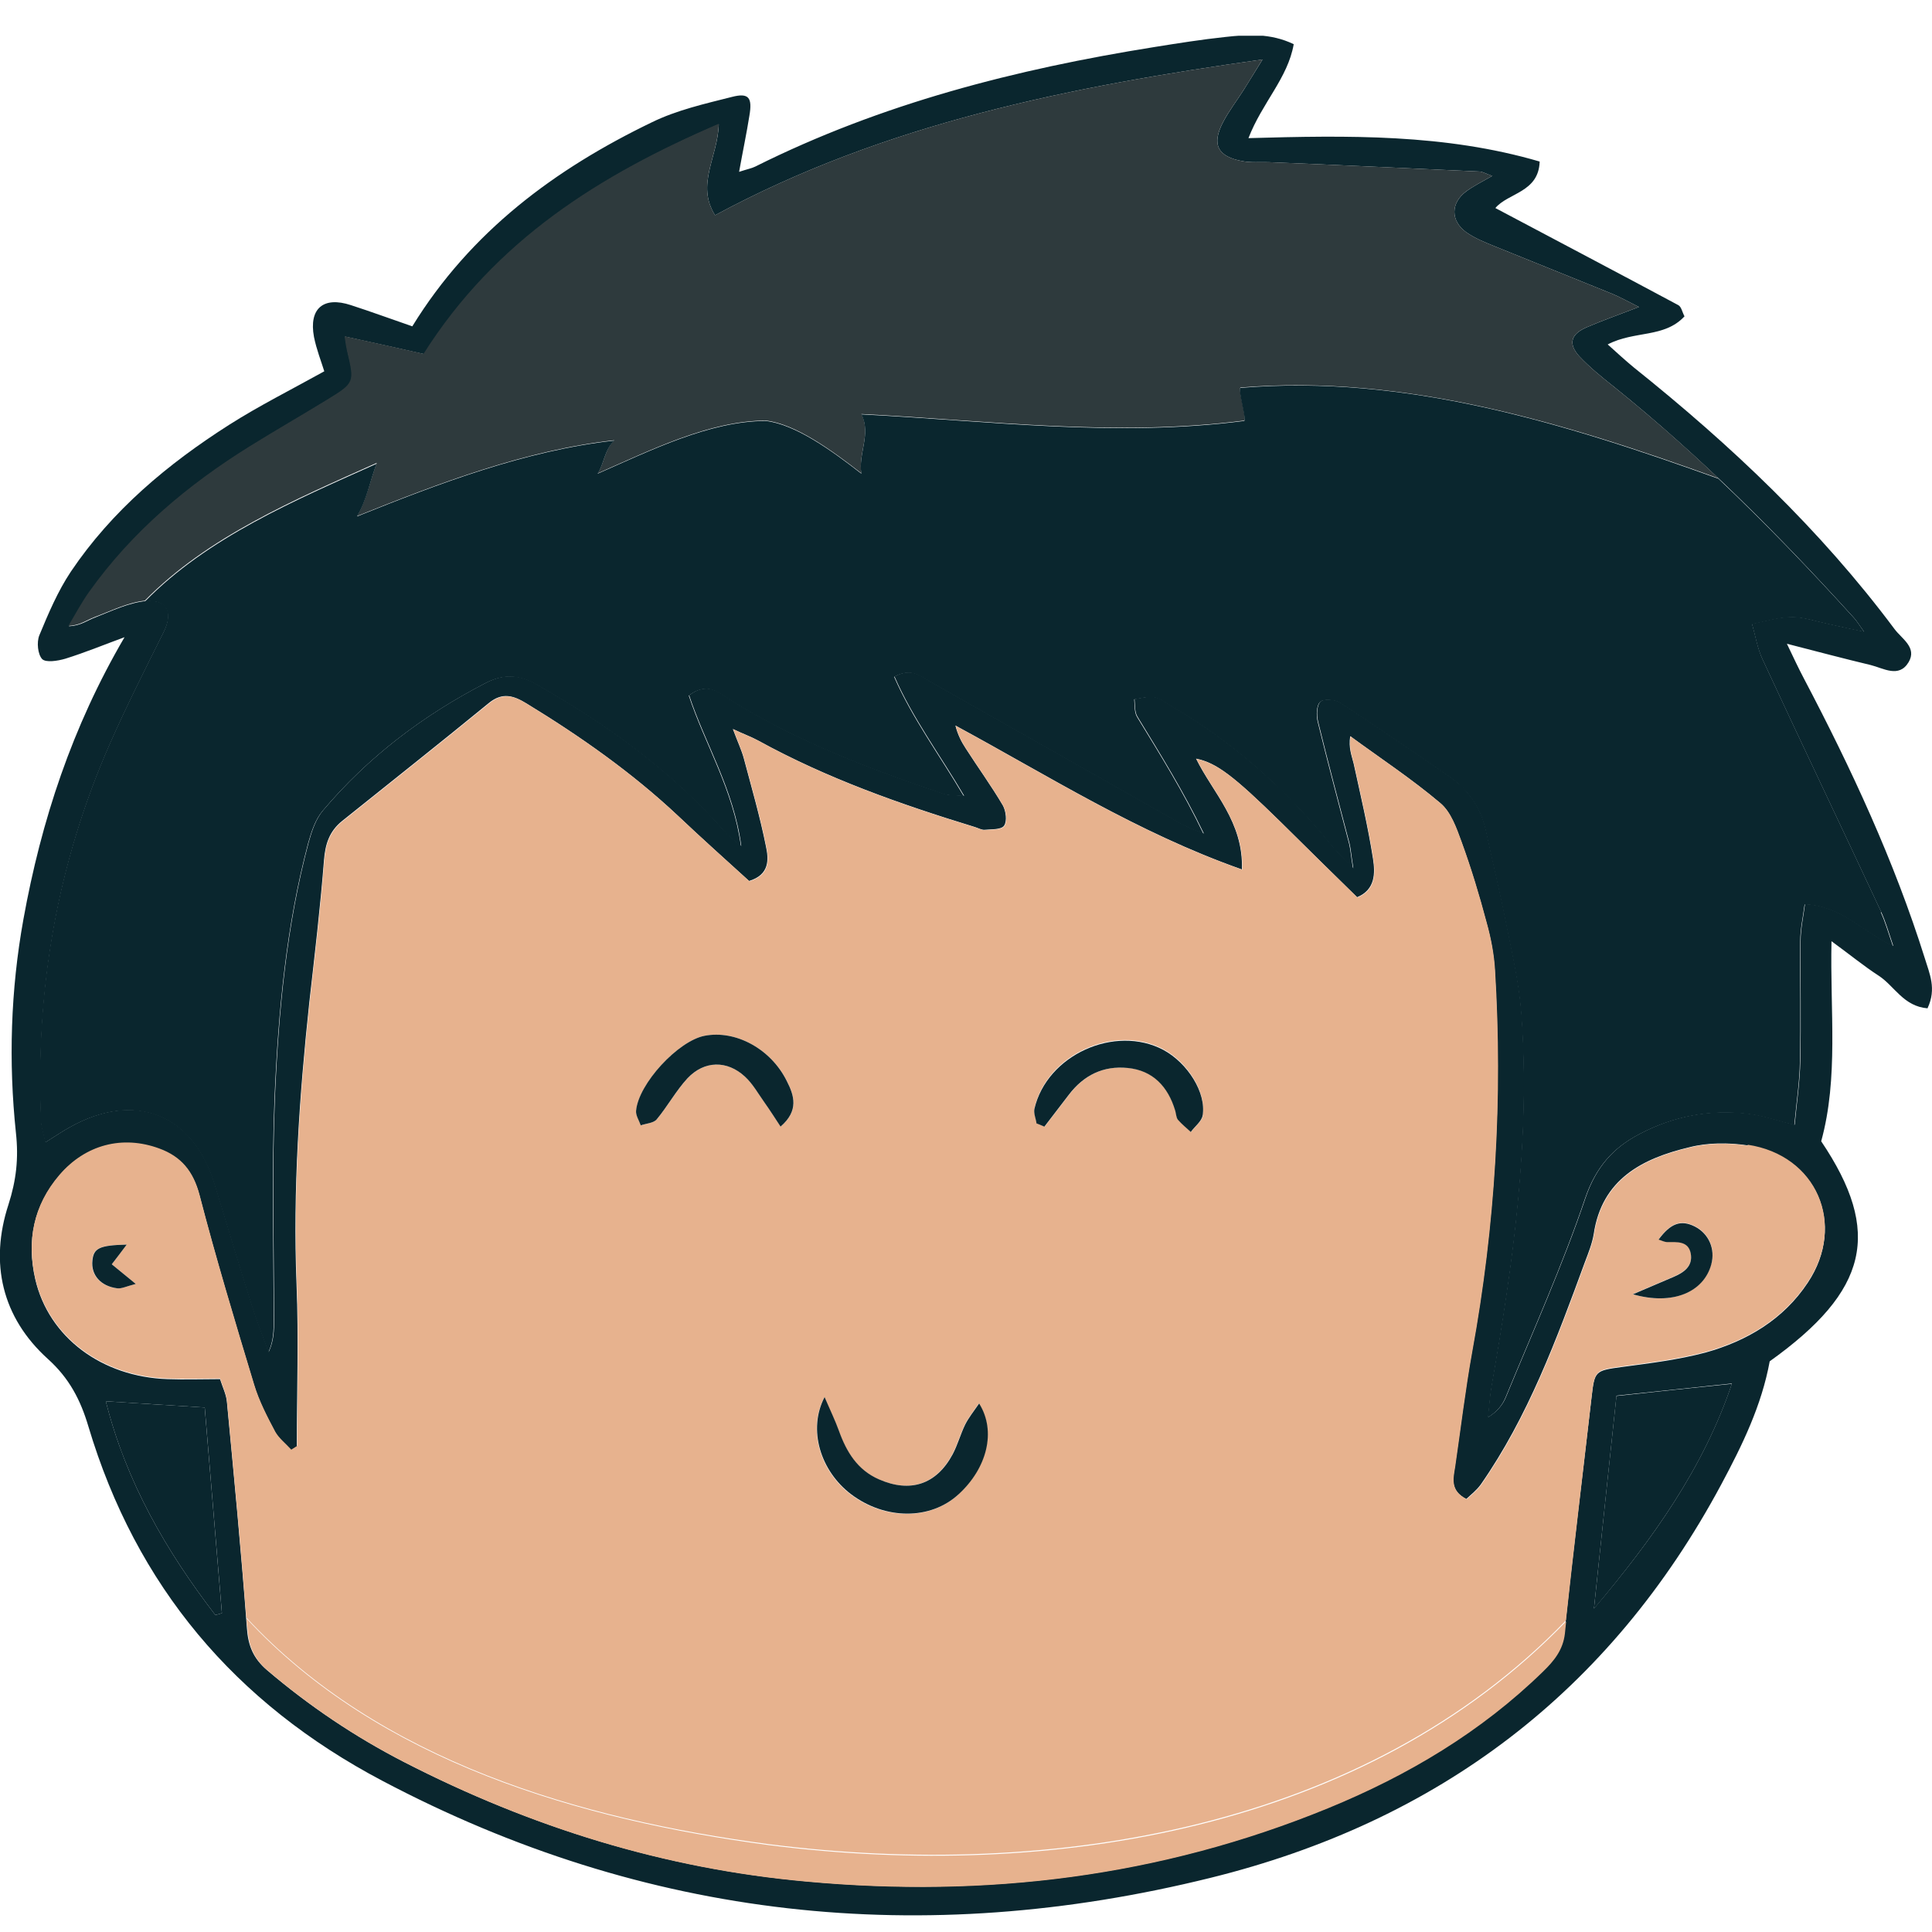
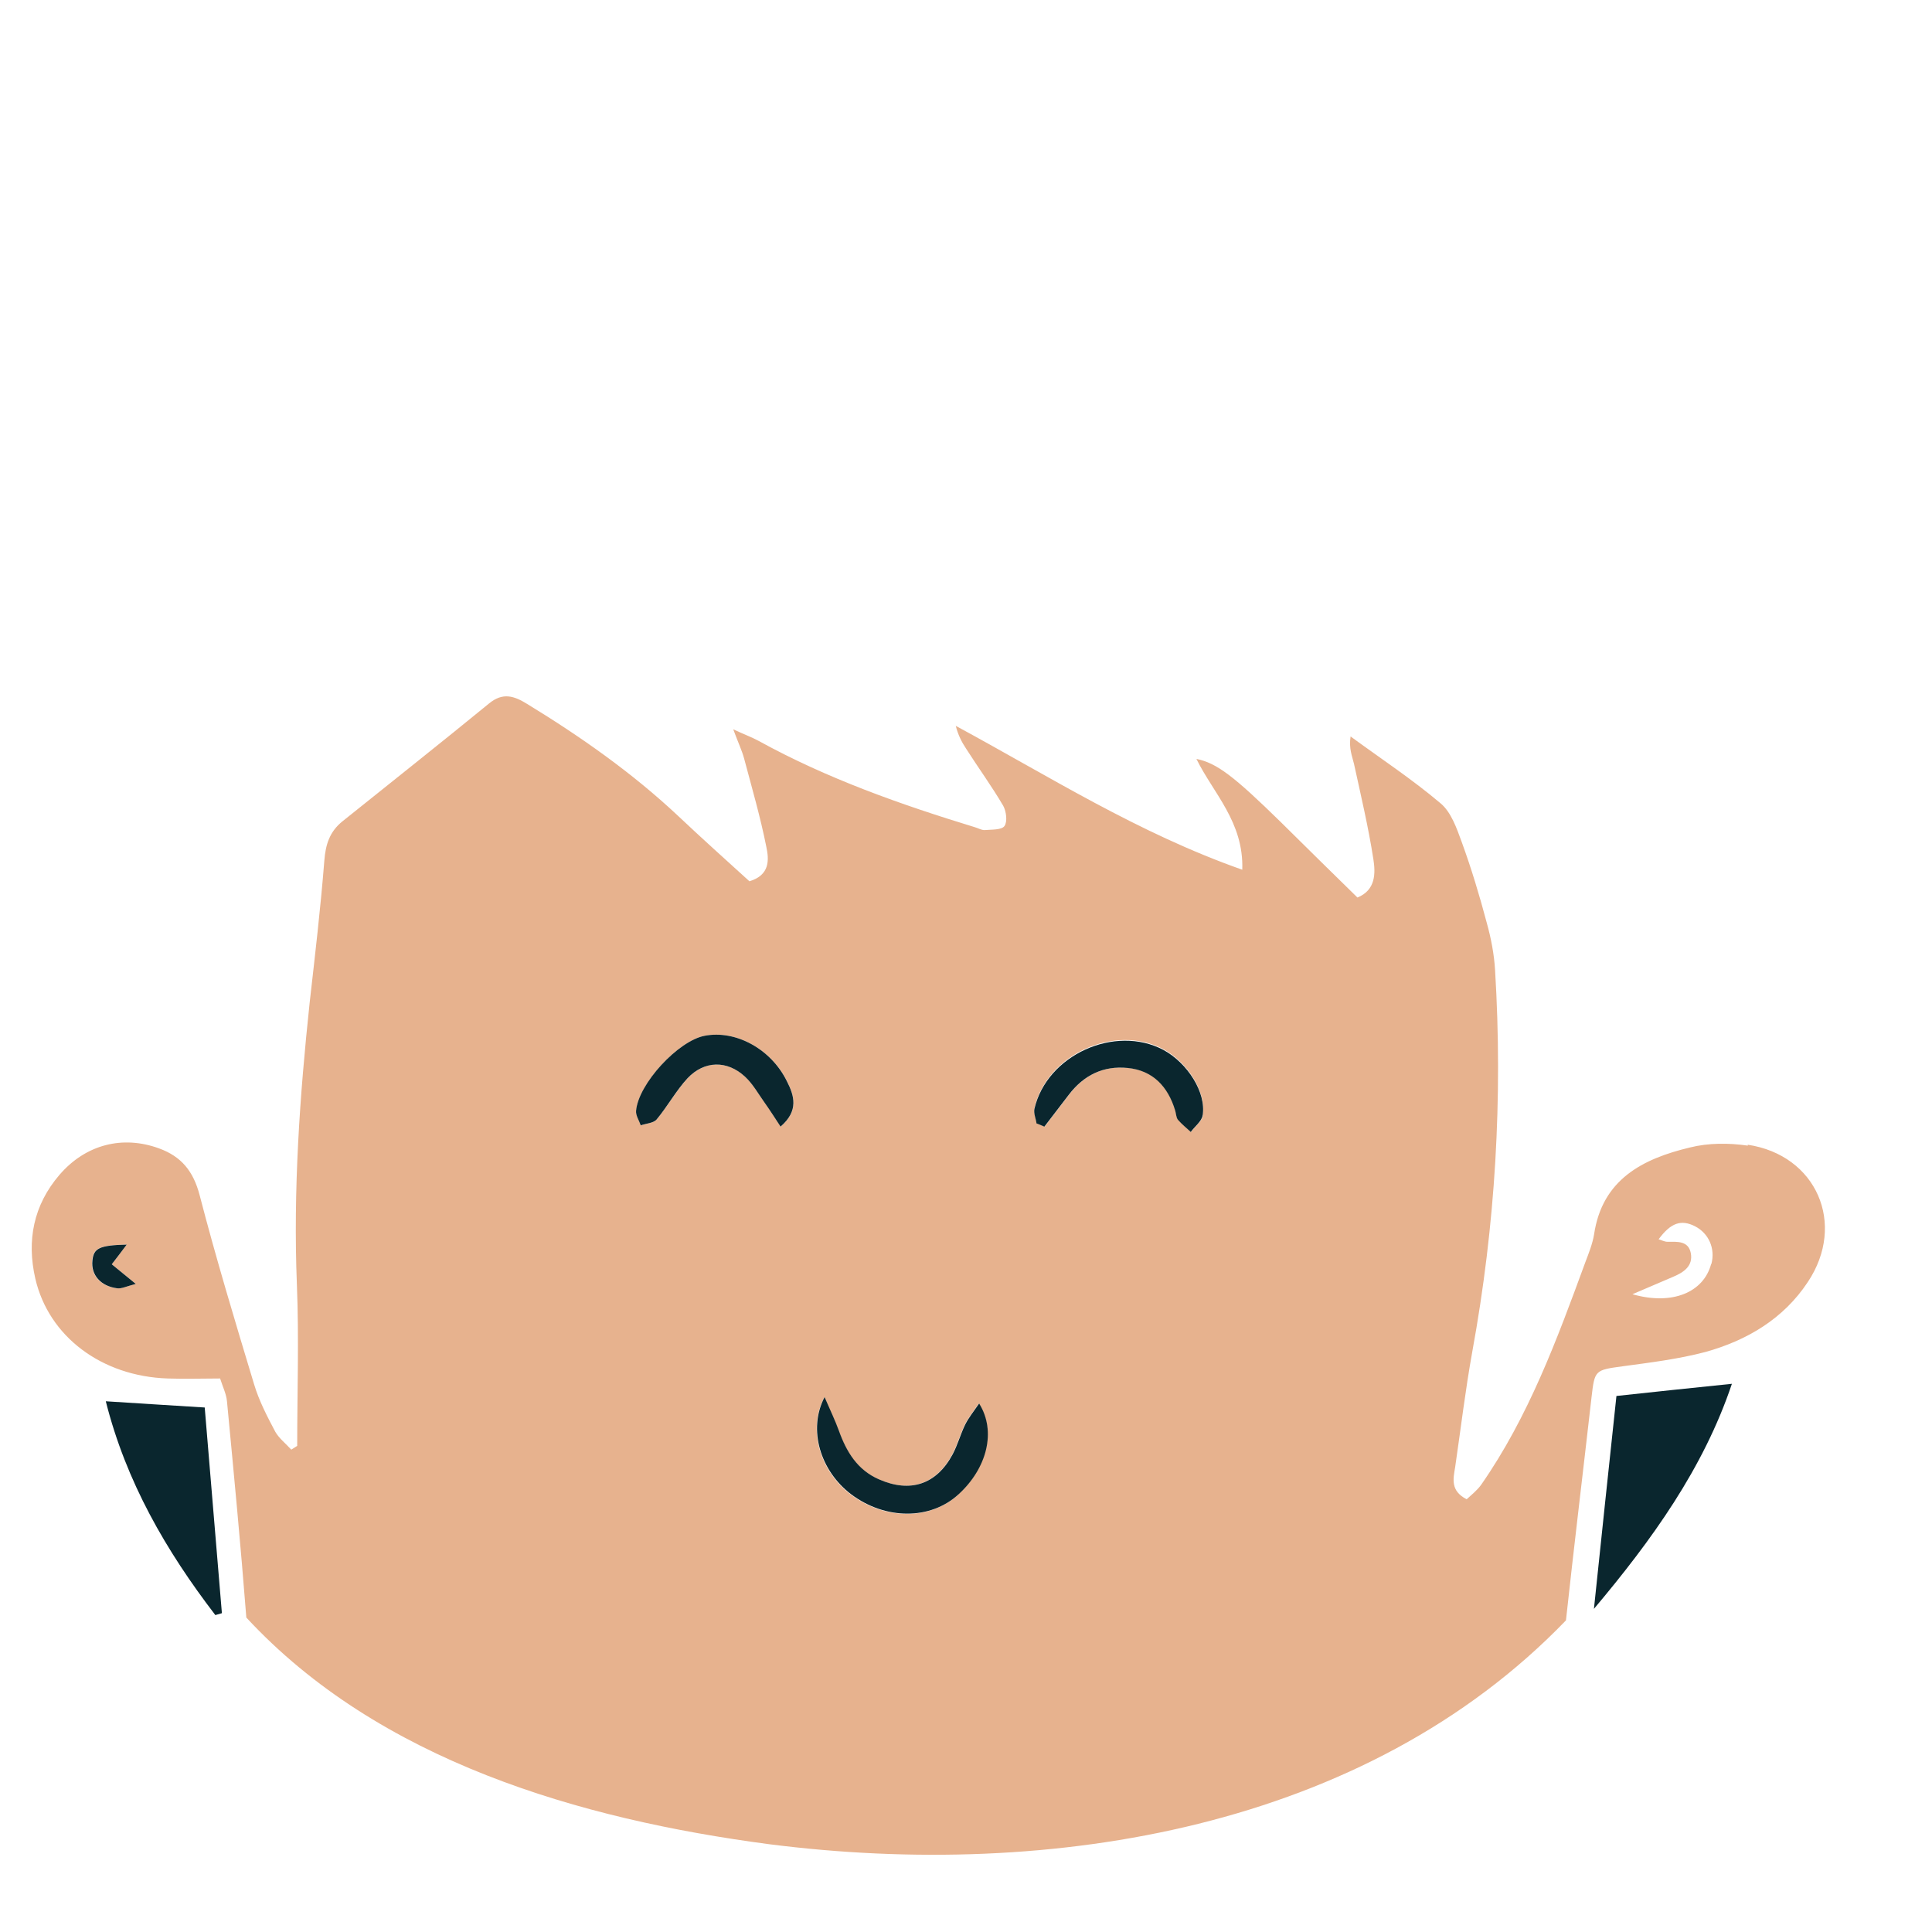
<svg xmlns="http://www.w3.org/2000/svg" width="54" height="54" viewBox="0 0 54 54" fill="none">
  <g clip-path="url(#clip0_2053_7830)">
-     <path d="M53.878 28.183C53.206 28.13 52.953 27.563 52.517 27.276C52.098 27.005 51.706 26.682 51.191 26.307C51.148 28.27 51.392 30.119 50.903 31.899C52.613 34.438 52.221 36.078 49.464 38.049C49.237 39.288 48.696 40.396 48.112 41.486C44.997 47.297 40.191 50.917 33.831 52.487C25.788 54.476 18.058 53.665 10.687 49.774C6.569 47.602 3.804 44.33 2.469 39.864C2.251 39.131 1.937 38.52 1.335 37.98C0.053 36.819 -0.296 35.301 0.236 33.67C0.454 32.989 0.524 32.379 0.445 31.663C0.236 29.674 0.297 27.677 0.654 25.697C1.152 22.94 2.015 20.314 3.481 17.81C2.931 18.011 2.382 18.238 1.823 18.412C1.614 18.473 1.283 18.526 1.178 18.421C1.056 18.29 1.021 17.95 1.099 17.758C1.352 17.147 1.614 16.528 1.98 15.978C3.132 14.268 4.685 12.969 6.412 11.869C7.25 11.337 8.139 10.892 9.064 10.378C8.977 10.098 8.846 9.767 8.776 9.418C8.628 8.624 9.038 8.275 9.806 8.528C10.373 8.711 10.94 8.921 11.524 9.121C13.156 6.469 15.511 4.725 18.224 3.416C18.922 3.076 19.698 2.901 20.457 2.709C20.928 2.587 21.033 2.727 20.946 3.233C20.867 3.73 20.763 4.219 20.658 4.803C20.894 4.725 21.007 4.707 21.112 4.655C24.636 2.893 28.396 1.933 32.269 1.314C32.924 1.209 33.587 1.104 34.241 1.034C34.869 0.965 35.506 0.921 36.16 1.235C35.994 2.186 35.279 2.866 34.895 3.861C37.687 3.782 40.382 3.739 43.034 4.515C43.008 5.379 42.153 5.388 41.796 5.815C43.523 6.731 45.215 7.621 46.908 8.528C46.995 8.572 47.021 8.729 47.082 8.842C46.515 9.453 45.686 9.235 44.936 9.627C45.198 9.863 45.425 10.072 45.669 10.273C48.373 12.436 50.877 14.8 52.953 17.583C53.154 17.854 53.59 18.098 53.346 18.508C53.075 18.962 52.639 18.674 52.282 18.587C51.549 18.412 50.825 18.22 49.944 17.993C50.144 18.412 50.275 18.691 50.423 18.971C51.749 21.492 52.945 24.065 53.8 26.787C53.93 27.214 54.131 27.633 53.878 28.174V28.183ZM8.305 40.431C8.253 40.466 8.192 40.501 8.139 40.536C7.991 40.37 7.799 40.221 7.695 40.038C7.468 39.611 7.241 39.175 7.101 38.712C6.569 36.95 6.037 35.188 5.575 33.408C5.4 32.754 5.069 32.344 4.449 32.117C3.429 31.742 2.39 32.004 1.658 32.859C0.934 33.705 0.742 34.691 0.986 35.755C1.361 37.378 2.844 38.486 4.685 38.547C5.165 38.564 5.644 38.547 6.15 38.547C6.229 38.791 6.325 38.983 6.342 39.183C6.543 41.294 6.744 43.397 6.901 45.508C6.936 46.005 7.084 46.354 7.459 46.677C8.637 47.68 9.919 48.544 11.297 49.251C14.831 51.065 18.556 52.225 22.525 52.583C27.55 53.045 32.418 52.452 37.102 50.533C39.336 49.617 41.377 48.404 43.113 46.712C43.418 46.415 43.671 46.11 43.724 45.648C43.959 43.449 44.23 41.26 44.483 39.07C44.57 38.311 44.578 38.311 45.346 38.206C46.123 38.102 46.908 38.006 47.667 37.805C48.827 37.482 49.848 36.88 50.528 35.851C51.61 34.228 50.772 32.3 48.844 32.013C48.312 31.934 47.736 31.934 47.222 32.065C45.904 32.379 44.77 32.955 44.544 34.499C44.5 34.76 44.395 35.022 44.299 35.275C43.505 37.439 42.712 39.593 41.386 41.495C41.272 41.652 41.115 41.774 40.984 41.897C40.522 41.661 40.609 41.321 40.662 40.998C40.819 39.925 40.949 38.834 41.141 37.77C41.787 34.237 41.996 30.686 41.778 27.11C41.752 26.665 41.665 26.211 41.543 25.775C41.342 25.016 41.115 24.266 40.845 23.524C40.705 23.14 40.548 22.687 40.252 22.442C39.458 21.771 38.585 21.195 37.739 20.576C37.687 20.907 37.783 21.125 37.835 21.343C38.027 22.224 38.236 23.105 38.376 24.004C38.437 24.397 38.446 24.868 37.931 25.077C37.207 24.37 36.5 23.673 35.794 22.975C34.476 21.683 33.997 21.317 33.43 21.204C33.901 22.163 34.756 22.966 34.712 24.301C31.79 23.271 29.303 21.683 26.704 20.279C26.765 20.523 26.869 20.733 26.991 20.916C27.332 21.448 27.707 21.963 28.03 22.512C28.117 22.669 28.152 22.957 28.064 23.079C27.986 23.193 27.707 23.175 27.506 23.193C27.419 23.193 27.332 23.14 27.244 23.114C25.16 22.477 23.109 21.753 21.19 20.698C20.998 20.593 20.798 20.523 20.483 20.375C20.623 20.75 20.728 20.968 20.789 21.195C21.007 22.015 21.242 22.826 21.408 23.655C21.487 24.021 21.513 24.449 20.937 24.623C20.274 24.021 19.602 23.42 18.948 22.8C17.666 21.596 16.226 20.584 14.726 19.668C14.36 19.442 14.045 19.337 13.662 19.651C12.309 20.759 10.931 21.849 9.561 22.948C9.204 23.236 9.09 23.594 9.055 24.048C8.951 25.374 8.794 26.7 8.645 28.017C8.366 30.634 8.183 33.26 8.288 35.895C8.349 37.395 8.296 38.904 8.296 40.405L8.305 40.431ZM20.108 3.468C16.785 4.899 13.871 6.714 11.856 9.898C11.158 9.741 10.425 9.575 9.649 9.409C9.675 9.592 9.692 9.706 9.718 9.819C9.928 10.7 9.928 10.709 9.16 11.18C8.436 11.625 7.703 12.044 6.988 12.489C5.252 13.57 3.708 14.87 2.513 16.545C2.295 16.851 2.12 17.182 1.928 17.505C2.26 17.487 2.443 17.339 2.652 17.261C3.123 17.077 3.603 16.842 4.092 16.798C4.694 16.746 4.851 17.13 4.571 17.679C4.057 18.709 3.542 19.729 3.08 20.776C1.605 24.126 0.995 27.642 1.152 31.297C1.152 31.489 1.222 31.672 1.274 31.925C1.553 31.751 1.754 31.611 1.963 31.498C3.769 30.486 5.4 31.123 6.002 33.094C6.351 34.22 6.683 35.354 7.04 36.47C7.18 36.915 7.354 37.351 7.511 37.788C7.66 37.465 7.66 37.177 7.66 36.889C7.66 34.804 7.599 32.71 7.686 30.634C7.79 28.253 8.009 25.862 8.628 23.542C8.715 23.228 8.829 22.887 9.029 22.652C10.294 21.151 11.83 19.991 13.566 19.093C14.08 18.822 14.517 18.848 15.005 19.128C16.968 20.244 18.774 21.535 20.265 23.245C20.37 23.367 20.51 23.463 20.719 23.646C20.51 22.059 19.707 20.785 19.262 19.433C19.777 19.04 20.1 19.354 20.414 19.555C22.272 20.715 24.305 21.483 26.372 22.181C26.52 22.233 26.686 22.216 26.948 22.242C26.259 21.073 25.508 20.07 25.002 18.909C25.491 18.639 25.753 18.909 26.023 19.058C28.37 20.384 30.708 21.71 33.046 23.036C33.238 23.14 33.447 23.21 33.648 23.297C33.089 22.128 32.435 21.082 31.79 20.026C31.711 19.895 31.728 19.703 31.711 19.538C31.903 19.511 32.095 19.45 32.278 19.485C32.444 19.52 32.601 19.651 32.758 19.738C34.476 20.741 35.933 22.041 37.19 23.585C37.338 23.768 37.512 23.943 37.826 24.266C37.765 23.882 37.757 23.734 37.722 23.585C37.425 22.442 37.12 21.308 36.841 20.166C36.797 19.982 36.806 19.703 36.91 19.607C37.006 19.52 37.32 19.546 37.46 19.634C38.498 20.314 39.519 21.012 40.539 21.718C41.08 22.094 41.42 22.626 41.551 23.28C41.735 24.135 41.944 24.99 42.11 25.845C42.276 26.674 42.467 27.502 42.528 28.34C42.781 31.838 42.302 35.284 41.7 38.712C41.647 39.009 41.63 39.314 41.595 39.611C41.874 39.436 42.014 39.244 42.101 39.026C42.86 37.186 43.68 35.362 44.317 33.478C44.613 32.614 45.093 32.074 45.835 31.69C46.794 31.184 47.833 30.992 48.906 31.131C49.307 31.184 49.699 31.323 50.162 31.437C50.223 30.791 50.31 30.224 50.319 29.657C50.345 28.54 50.319 27.415 50.328 26.298C50.328 25.958 50.406 25.618 50.45 25.269C51.462 25.313 52.037 26.019 52.918 26.438C52.779 26.028 52.7 25.749 52.578 25.487C51.479 23.132 50.354 20.785 49.263 18.43C49.115 18.116 49.062 17.767 48.967 17.435C49.333 17.365 49.708 17.243 50.083 17.243C50.406 17.243 50.737 17.357 51.06 17.426C51.374 17.496 51.68 17.566 52.098 17.653C51.959 17.461 51.898 17.357 51.819 17.269C49.725 14.957 47.527 12.75 45.093 10.796C44.762 10.535 44.43 10.264 44.142 9.959C43.82 9.601 43.907 9.331 44.369 9.139C44.797 8.956 45.242 8.799 45.809 8.58C45.477 8.415 45.276 8.301 45.067 8.214C43.977 7.769 42.877 7.333 41.787 6.888C41.508 6.775 41.22 6.661 40.976 6.487C40.539 6.164 40.548 5.675 40.976 5.353C41.176 5.204 41.403 5.091 41.708 4.917C41.508 4.847 41.429 4.794 41.351 4.794C39.388 4.707 37.425 4.611 35.462 4.533C35.218 4.524 34.974 4.55 34.738 4.506C34.04 4.384 33.857 4.044 34.18 3.425C34.346 3.102 34.572 2.814 34.764 2.509C34.921 2.264 35.07 2.011 35.288 1.663C29.896 2.421 24.741 3.451 19.986 6.016C19.445 5.152 20.065 4.402 20.091 3.46L20.108 3.468ZM45.181 39.018C44.971 40.98 44.762 42.969 44.552 44.959C46.184 43.031 47.614 41.033 48.408 38.669C47.274 38.791 46.245 38.895 45.181 39.009V39.018ZM6.02 45.142C6.081 45.124 6.142 45.107 6.203 45.089C6.046 43.179 5.88 41.26 5.723 39.34C4.772 39.279 3.882 39.227 2.958 39.166C3.525 41.417 4.641 43.345 6.02 45.142Z" fill="#0A262E" />
-     <path d="M21.494 51.572C16.208 50.865 10.589 49.234 6.891 45.238C6.891 45.334 6.908 45.43 6.917 45.517C6.952 46.015 7.1 46.364 7.475 46.686C8.653 47.69 9.935 48.553 11.314 49.26C14.847 51.075 18.572 52.235 22.541 52.592C27.566 53.055 32.434 52.462 37.118 50.542C39.352 49.626 41.393 48.414 43.129 46.721C43.434 46.425 43.687 46.119 43.74 45.657C43.748 45.544 43.766 45.43 43.775 45.317C38.174 51.127 29.415 52.584 21.494 51.572Z" fill="#E7B28E" />
    <path d="M48.855 32.021C48.322 31.943 47.747 31.943 47.232 32.073C45.915 32.388 44.781 32.963 44.554 34.507C44.51 34.769 44.405 35.031 44.309 35.284C43.516 37.447 42.722 39.602 41.396 41.504C41.282 41.661 41.125 41.783 40.994 41.905C40.532 41.669 40.619 41.329 40.672 41.007C40.829 39.934 40.959 38.843 41.151 37.779C41.797 34.246 42.006 30.695 41.788 27.118C41.762 26.673 41.675 26.22 41.553 25.784C41.352 25.025 41.125 24.274 40.855 23.533C40.715 23.149 40.558 22.695 40.262 22.451C39.468 21.779 38.595 21.204 37.749 20.584C37.697 20.916 37.793 21.134 37.845 21.352C38.037 22.233 38.246 23.114 38.386 24.013C38.447 24.405 38.456 24.876 37.941 25.086C37.217 24.379 36.51 23.681 35.804 22.983C34.486 21.692 34.007 21.326 33.44 21.212C33.911 22.172 34.766 22.975 34.722 24.309C31.8 23.28 29.313 21.692 26.714 20.288C26.775 20.532 26.879 20.741 27.002 20.924C27.342 21.457 27.717 21.971 28.04 22.521C28.127 22.678 28.162 22.966 28.075 23.088C27.996 23.201 27.717 23.184 27.516 23.201C27.429 23.201 27.342 23.149 27.255 23.123C25.169 22.486 23.119 21.762 21.2 20.706C21.008 20.602 20.808 20.532 20.494 20.384C20.633 20.759 20.738 20.977 20.799 21.204C21.017 22.024 21.253 22.835 21.418 23.664C21.497 24.03 21.523 24.458 20.947 24.632C20.284 24.03 19.613 23.428 18.958 22.809C17.676 21.605 16.236 20.593 14.736 19.677C14.37 19.45 14.056 19.346 13.672 19.66C12.319 20.767 10.941 21.858 9.571 22.957C9.214 23.245 9.1 23.603 9.065 24.056C8.961 25.382 8.804 26.708 8.655 28.026C8.376 30.643 8.193 33.269 8.298 35.903C8.359 37.404 8.307 38.913 8.307 40.413C8.254 40.448 8.193 40.483 8.141 40.518C7.992 40.352 7.801 40.204 7.696 40.021C7.469 39.593 7.242 39.157 7.103 38.695C6.57 36.932 6.038 35.17 5.576 33.391C5.402 32.736 5.07 32.326 4.451 32.1C3.43 31.724 2.392 31.986 1.659 32.841C0.935 33.687 0.743 34.673 0.987 35.737C1.362 37.36 2.845 38.468 4.686 38.529C5.166 38.546 5.646 38.529 6.152 38.529C6.23 38.773 6.326 38.965 6.344 39.166C6.536 41.181 6.728 43.196 6.885 45.211C10.592 49.216 16.21 50.847 21.488 51.545C29.401 52.557 38.168 51.1 43.769 45.29C43.995 43.214 44.248 41.129 44.484 39.052C44.571 38.294 44.58 38.294 45.348 38.189C46.124 38.084 46.909 37.988 47.668 37.788C48.828 37.465 49.849 36.863 50.529 35.833C51.611 34.211 50.774 32.283 48.846 31.995L48.855 32.021ZM3.264 36.008C2.802 35.947 2.531 35.633 2.575 35.231C2.61 34.891 2.758 34.804 3.543 34.786C3.369 35.022 3.264 35.153 3.125 35.336C3.308 35.484 3.5 35.641 3.796 35.886C3.526 35.956 3.395 36.025 3.273 36.008H3.264ZM21.82 31.489C21.654 31.236 21.514 31.018 21.366 30.808C21.192 30.564 21.043 30.294 20.825 30.093C20.328 29.631 19.691 29.64 19.22 30.137C18.897 30.486 18.662 30.922 18.356 31.288C18.269 31.393 18.06 31.402 17.911 31.454C17.868 31.323 17.772 31.184 17.78 31.053C17.842 30.294 18.958 29.09 19.7 28.95C20.563 28.785 21.549 29.317 21.994 30.215C22.203 30.625 22.334 31.044 21.82 31.489ZM26.783 41.774C25.998 42.498 24.733 42.49 23.782 41.774C22.927 41.129 22.561 39.968 23.041 39.052C23.207 39.436 23.337 39.707 23.442 39.995C23.652 40.579 23.957 41.085 24.559 41.347C25.431 41.731 26.164 41.495 26.618 40.649C26.757 40.387 26.836 40.09 26.967 39.82C27.063 39.628 27.202 39.454 27.359 39.227C27.848 40.003 27.577 41.041 26.783 41.766V41.774ZM33.623 31.175C33.597 31.341 33.405 31.48 33.291 31.637C33.169 31.524 33.038 31.419 32.934 31.297C32.881 31.236 32.881 31.122 32.855 31.035C32.654 30.372 32.236 29.919 31.529 29.849C30.849 29.779 30.299 30.049 29.88 30.599C29.654 30.896 29.427 31.192 29.2 31.489C29.121 31.454 29.052 31.428 28.973 31.393C28.956 31.253 28.886 31.105 28.912 30.974C29.261 29.465 31.163 28.61 32.515 29.325C33.195 29.692 33.719 30.521 33.614 31.157L33.623 31.175ZM47.825 35.336C47.616 36.112 46.752 36.496 45.627 36.174C46.115 35.964 46.447 35.825 46.77 35.685C47.057 35.563 47.328 35.388 47.258 35.022C47.188 34.673 46.874 34.708 46.604 34.708C46.525 34.708 46.447 34.664 46.359 34.638C46.7 34.176 46.988 34.08 47.371 34.272C47.764 34.472 47.947 34.9 47.834 35.327L47.825 35.336Z" fill="#E7B28E" />
-     <path d="M10.529 12.951C10.346 13.413 10.25 13.963 9.98 14.425C12.283 13.5 14.682 12.584 17.168 12.305C16.889 12.584 16.889 12.951 16.706 13.23C18.18 12.584 19.837 11.755 21.408 11.755C22.236 11.851 23.248 12.584 24.077 13.23C23.981 12.68 24.356 12.122 24.077 11.572C27.671 11.755 31.17 12.218 34.773 11.755C34.868 11.755 34.589 10.831 34.677 10.831C39.283 10.456 43.697 11.808 48.033 13.369C47.09 12.471 46.113 11.616 45.093 10.796C44.761 10.534 44.43 10.264 44.142 9.958C43.819 9.601 43.906 9.33 44.369 9.138C44.796 8.955 45.241 8.798 45.808 8.58C45.477 8.414 45.276 8.301 45.066 8.214C43.976 7.769 42.877 7.333 41.786 6.888C41.507 6.774 41.219 6.661 40.975 6.486C40.539 6.164 40.548 5.675 40.975 5.352C41.176 5.204 41.403 5.091 41.708 4.916C41.507 4.846 41.429 4.794 41.35 4.794C39.387 4.707 37.425 4.611 35.462 4.532C35.217 4.524 34.973 4.55 34.738 4.506C34.04 4.384 33.856 4.044 34.179 3.424C34.345 3.102 34.572 2.814 34.764 2.508C34.921 2.264 35.069 2.011 35.287 1.662C29.896 2.421 24.74 3.45 19.986 6.015C19.445 5.152 20.064 4.401 20.09 3.459C16.767 4.89 13.853 6.704 11.838 9.889C11.14 9.732 10.407 9.566 9.631 9.4C9.657 9.583 9.674 9.697 9.7 9.81C9.91 10.691 9.91 10.7 9.142 11.171C8.418 11.616 7.685 12.035 6.97 12.48C5.234 13.561 3.69 14.861 2.495 16.536C2.277 16.841 2.102 17.173 1.91 17.496C2.242 17.478 2.425 17.33 2.634 17.251C3.097 17.077 3.568 16.841 4.047 16.789C5.801 15.001 8.226 13.971 10.521 12.942L10.529 12.951Z" fill="#2E3A3D" />
-     <path d="M52.585 25.497C51.486 23.141 50.361 20.795 49.27 18.439C49.122 18.125 49.069 17.776 48.974 17.445C49.34 17.375 49.715 17.253 50.09 17.253C50.413 17.253 50.744 17.366 51.067 17.436C51.381 17.506 51.687 17.576 52.105 17.663C51.966 17.471 51.905 17.366 51.826 17.279C50.605 15.936 49.349 14.627 48.031 13.38C43.696 11.818 39.281 10.457 34.675 10.841C34.579 10.841 34.858 11.766 34.771 11.766C31.177 12.228 27.679 11.766 24.076 11.582C24.355 12.132 23.98 12.69 24.076 13.24C23.247 12.594 22.235 11.862 21.406 11.766C19.836 11.766 18.179 12.594 16.704 13.24C16.887 12.961 16.887 12.594 17.167 12.315C14.68 12.594 12.281 13.51 9.978 14.435C10.258 13.973 10.345 13.423 10.528 12.961C8.234 13.99 5.808 15.02 4.055 16.808C4.055 16.808 4.072 16.808 4.081 16.808C4.683 16.756 4.84 17.14 4.561 17.689C4.046 18.718 3.531 19.739 3.069 20.786C1.595 24.136 0.984 27.652 1.141 31.307C1.141 31.499 1.211 31.682 1.263 31.935C1.542 31.761 1.743 31.621 1.952 31.508C3.758 30.496 5.39 31.132 5.992 33.104C6.341 34.229 6.672 35.363 7.03 36.48C7.169 36.925 7.344 37.361 7.501 37.797C7.649 37.475 7.649 37.187 7.649 36.899C7.649 34.814 7.588 32.72 7.675 30.644C7.78 28.262 7.998 25.872 8.617 23.551C8.705 23.237 8.818 22.897 9.019 22.662C10.284 21.161 11.819 20.001 13.555 19.102C14.07 18.832 14.506 18.858 14.995 19.137C16.957 20.254 18.763 21.545 20.255 23.255C20.36 23.377 20.499 23.473 20.709 23.656C20.499 22.068 19.697 20.795 19.252 19.443C19.766 19.05 20.089 19.364 20.403 19.565C22.261 20.725 24.294 21.493 26.361 22.191C26.51 22.243 26.676 22.225 26.937 22.252C26.248 21.083 25.498 20.079 24.992 18.919C25.48 18.649 25.742 18.919 26.013 19.067C28.359 20.393 30.697 21.72 33.035 23.046C33.227 23.15 33.437 23.22 33.637 23.307C33.079 22.138 32.425 21.091 31.779 20.036C31.701 19.905 31.718 19.713 31.701 19.547C31.892 19.521 32.084 19.46 32.267 19.495C32.433 19.53 32.59 19.661 32.747 19.748C34.466 20.751 35.923 22.051 37.179 23.595C37.327 23.778 37.502 23.953 37.816 24.276C37.755 23.892 37.746 23.743 37.711 23.595C37.414 22.452 37.109 21.318 36.83 20.175C36.786 19.992 36.795 19.713 36.9 19.617C36.996 19.53 37.31 19.556 37.449 19.643C38.487 20.324 39.508 21.022 40.529 21.728C41.07 22.103 41.41 22.636 41.541 23.29C41.724 24.145 41.933 25 42.099 25.855C42.265 26.683 42.457 27.512 42.518 28.349C42.771 31.848 42.291 35.294 41.689 38.722C41.637 39.019 41.619 39.324 41.584 39.621C41.864 39.446 42.003 39.254 42.09 39.036C42.849 37.195 43.669 35.372 44.306 33.488C44.603 32.624 45.083 32.083 45.824 31.699C46.784 31.194 47.822 31.002 48.895 31.141C49.296 31.194 49.689 31.333 50.151 31.446C50.212 30.801 50.3 30.234 50.308 29.667C50.334 28.55 50.308 27.425 50.317 26.308C50.317 25.968 50.395 25.628 50.439 25.279C51.451 25.322 52.027 26.029 52.908 26.448C52.768 26.038 52.69 25.759 52.568 25.497H52.585Z" fill="#0A262E" />
-     <path d="M45.179 39.018C46.243 38.905 47.281 38.791 48.407 38.678C47.613 41.042 46.173 43.04 44.551 44.968C44.76 42.978 44.969 40.981 45.179 39.027V39.018Z" fill="#0A262E" />
+     <path d="M45.179 39.018C46.243 38.905 47.281 38.791 48.407 38.678C47.613 41.042 46.173 43.04 44.551 44.968C44.76 42.978 44.969 40.981 45.179 39.027V39.018" fill="#0A262E" />
    <path d="M6.019 45.142C4.641 43.345 3.524 41.417 2.957 39.166C3.882 39.227 4.763 39.279 5.722 39.34C5.879 41.26 6.045 43.17 6.202 45.089C6.141 45.107 6.08 45.124 6.019 45.142Z" fill="#0A262E" />
    <path d="M23.049 39.054C23.215 39.438 23.346 39.708 23.45 39.996C23.66 40.58 23.965 41.086 24.567 41.348C25.439 41.732 26.172 41.496 26.626 40.65C26.765 40.388 26.844 40.092 26.975 39.821C27.071 39.629 27.21 39.455 27.367 39.228C27.856 40.005 27.585 41.043 26.791 41.767C26.006 42.491 24.741 42.482 23.791 41.767C22.936 41.121 22.569 39.961 23.049 39.045V39.054Z" fill="#0A262E" />
    <path d="M28.973 31.412C28.956 31.272 28.886 31.124 28.912 30.993C29.261 29.484 31.163 28.629 32.515 29.344C33.195 29.711 33.719 30.54 33.614 31.176C33.588 31.342 33.396 31.482 33.283 31.639C33.16 31.525 33.03 31.421 32.925 31.299C32.873 31.237 32.873 31.124 32.846 31.037C32.646 30.374 32.227 29.92 31.52 29.85C30.84 29.781 30.29 30.051 29.872 30.601C29.645 30.897 29.418 31.194 29.191 31.49C29.113 31.456 29.043 31.429 28.964 31.395L28.973 31.412Z" fill="#0A262E" />
    <path d="M21.817 31.489C21.651 31.236 21.512 31.018 21.363 30.808C21.189 30.564 21.041 30.294 20.823 30.093C20.325 29.631 19.688 29.639 19.217 30.137C18.895 30.485 18.659 30.922 18.354 31.288C18.266 31.393 18.057 31.401 17.909 31.454C17.865 31.323 17.769 31.183 17.778 31.052C17.839 30.294 18.956 29.09 19.697 28.95C20.561 28.784 21.547 29.316 21.991 30.215C22.201 30.625 22.332 31.044 21.817 31.489Z" fill="#0A262E" />
-     <path d="M45.625 36.182C46.114 35.973 46.445 35.834 46.768 35.694C47.056 35.572 47.326 35.397 47.256 35.031C47.187 34.682 46.873 34.717 46.602 34.717C46.523 34.717 46.445 34.673 46.358 34.647C46.698 34.185 46.986 34.089 47.37 34.281C47.762 34.481 47.946 34.909 47.832 35.336C47.623 36.113 46.759 36.497 45.634 36.174L45.625 36.182Z" fill="#0A262E" />
    <path d="M3.542 34.787C3.368 35.023 3.263 35.154 3.124 35.337C3.307 35.485 3.499 35.642 3.795 35.886C3.525 35.956 3.394 36.026 3.272 36.008C2.81 35.947 2.539 35.633 2.583 35.232C2.618 34.892 2.766 34.805 3.551 34.787H3.542Z" fill="#0A262E" />
  </g>
  <defs>
    <clipPath id="clip0_2053_7830">
      <rect width="54" height="52.543" fill="white" transform="translate(0 1)" />
    </clipPath>
  </defs>
</svg>